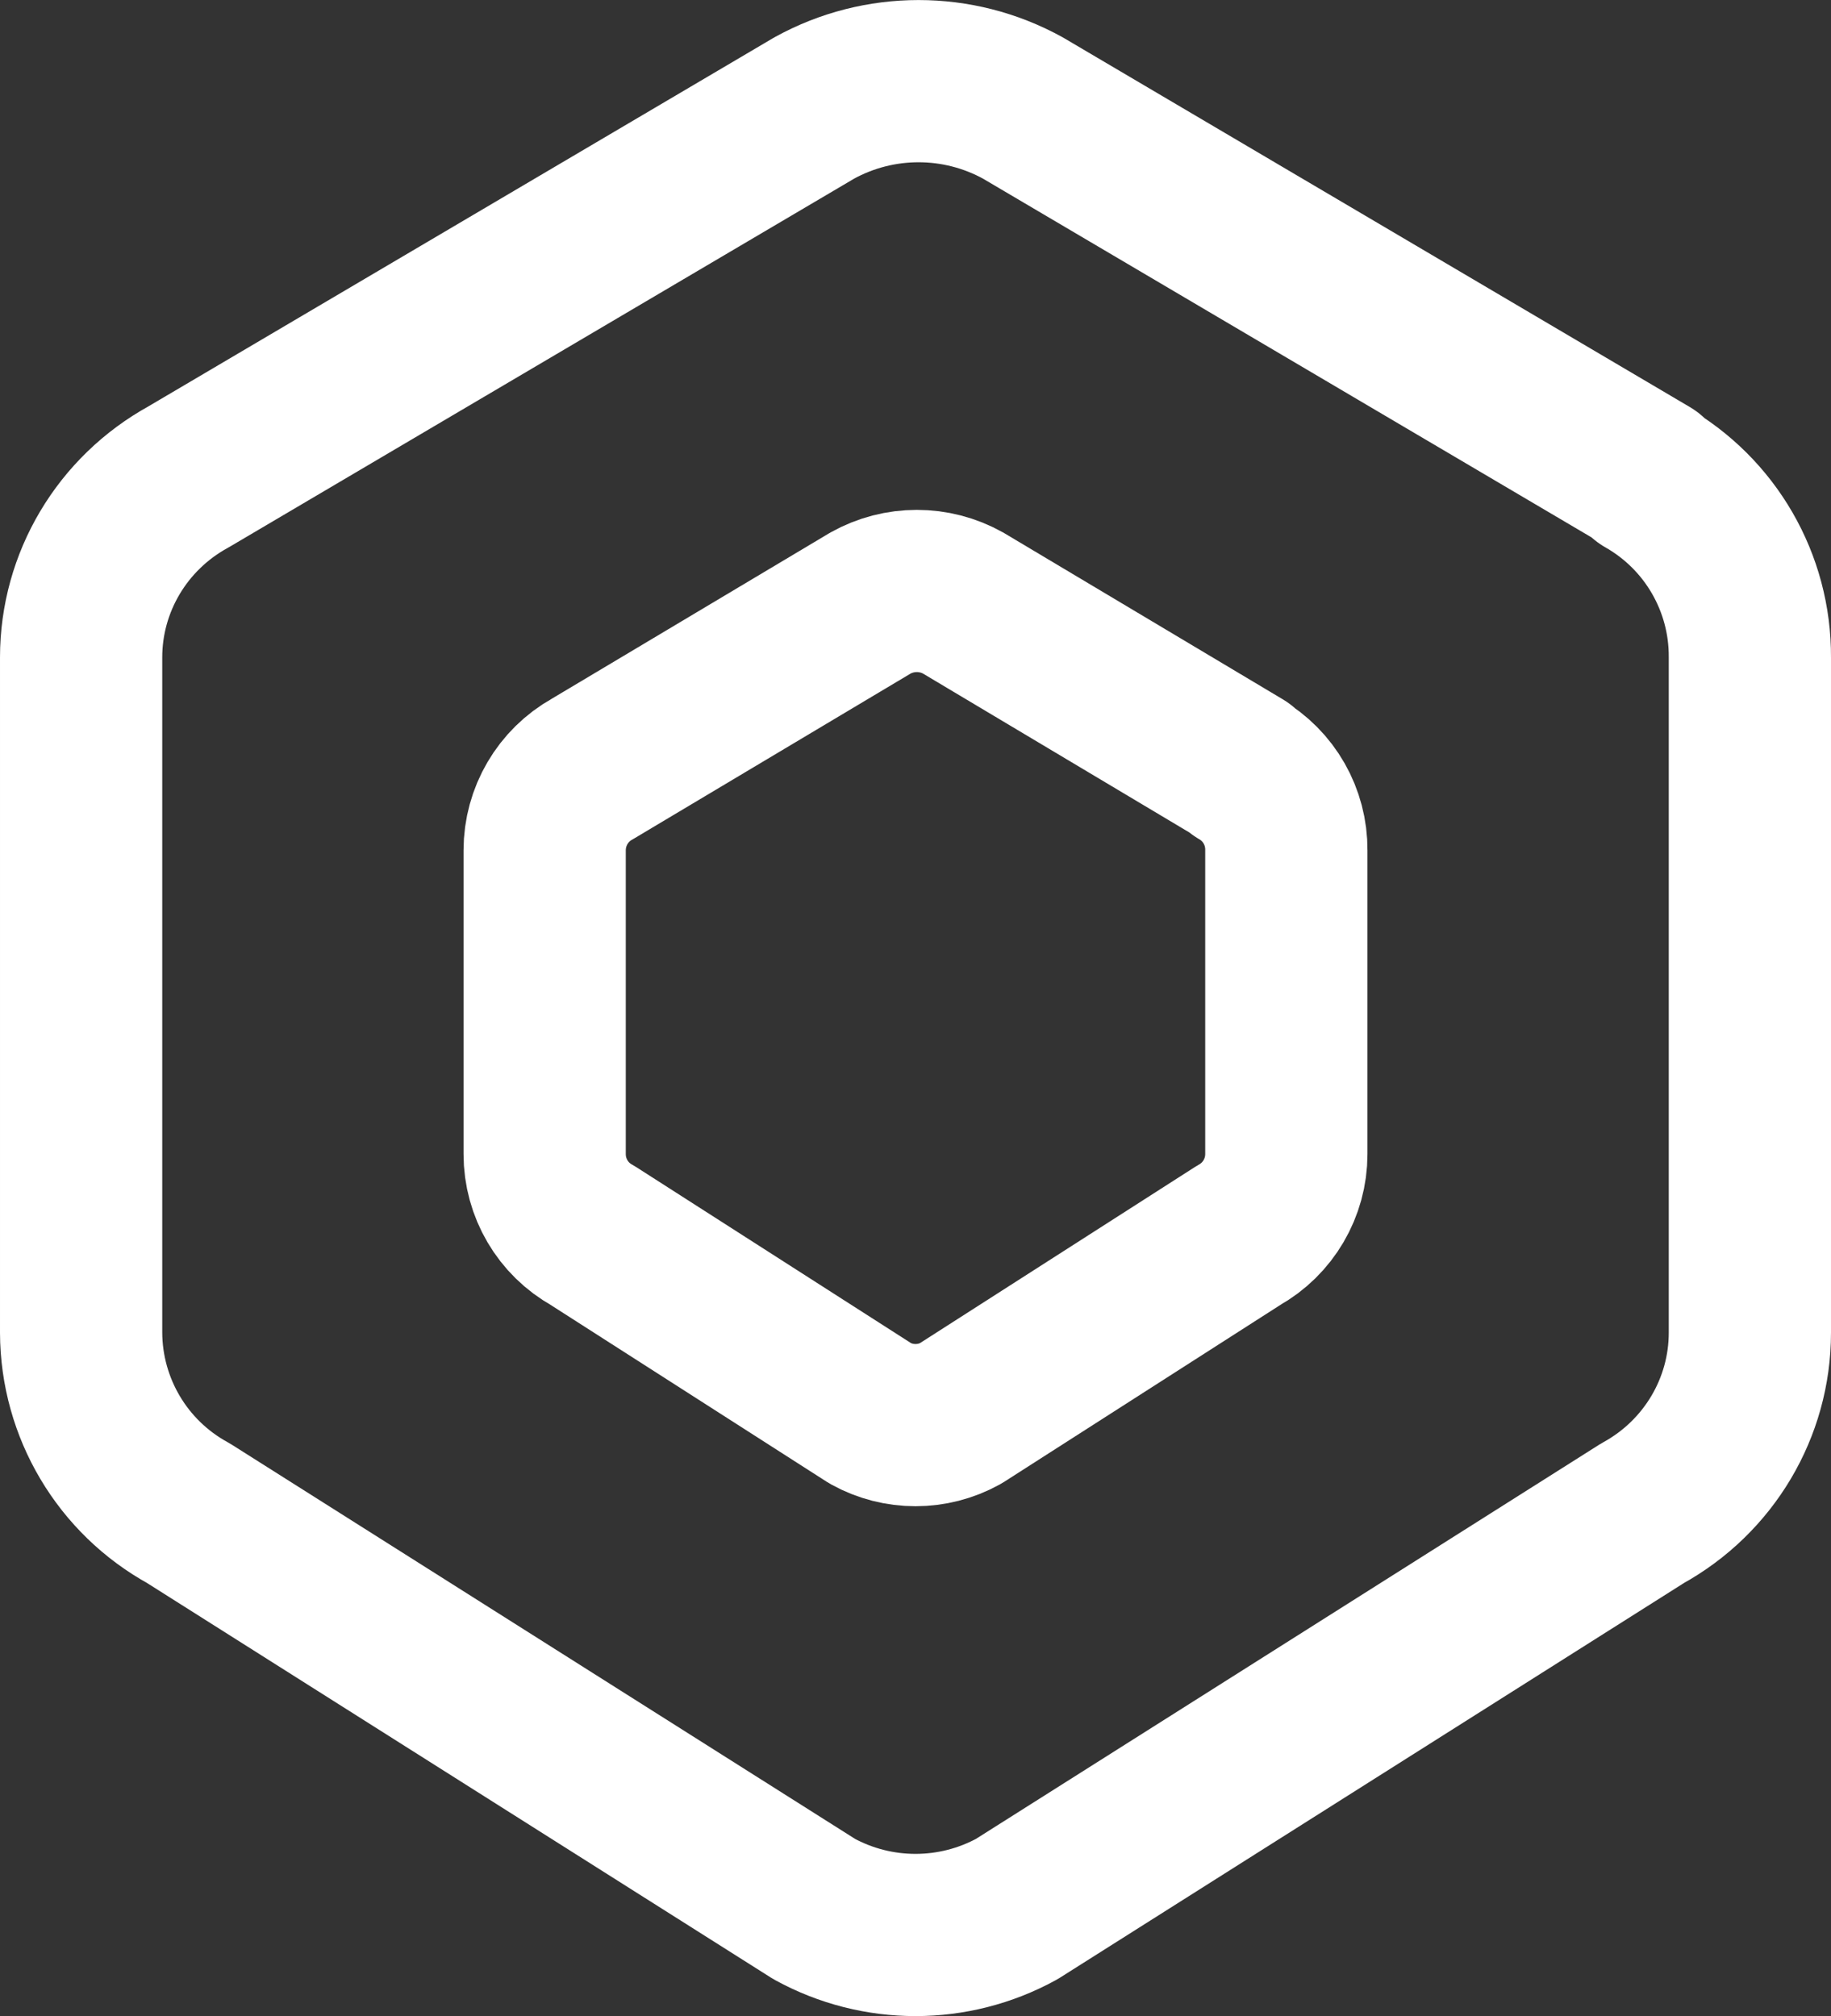
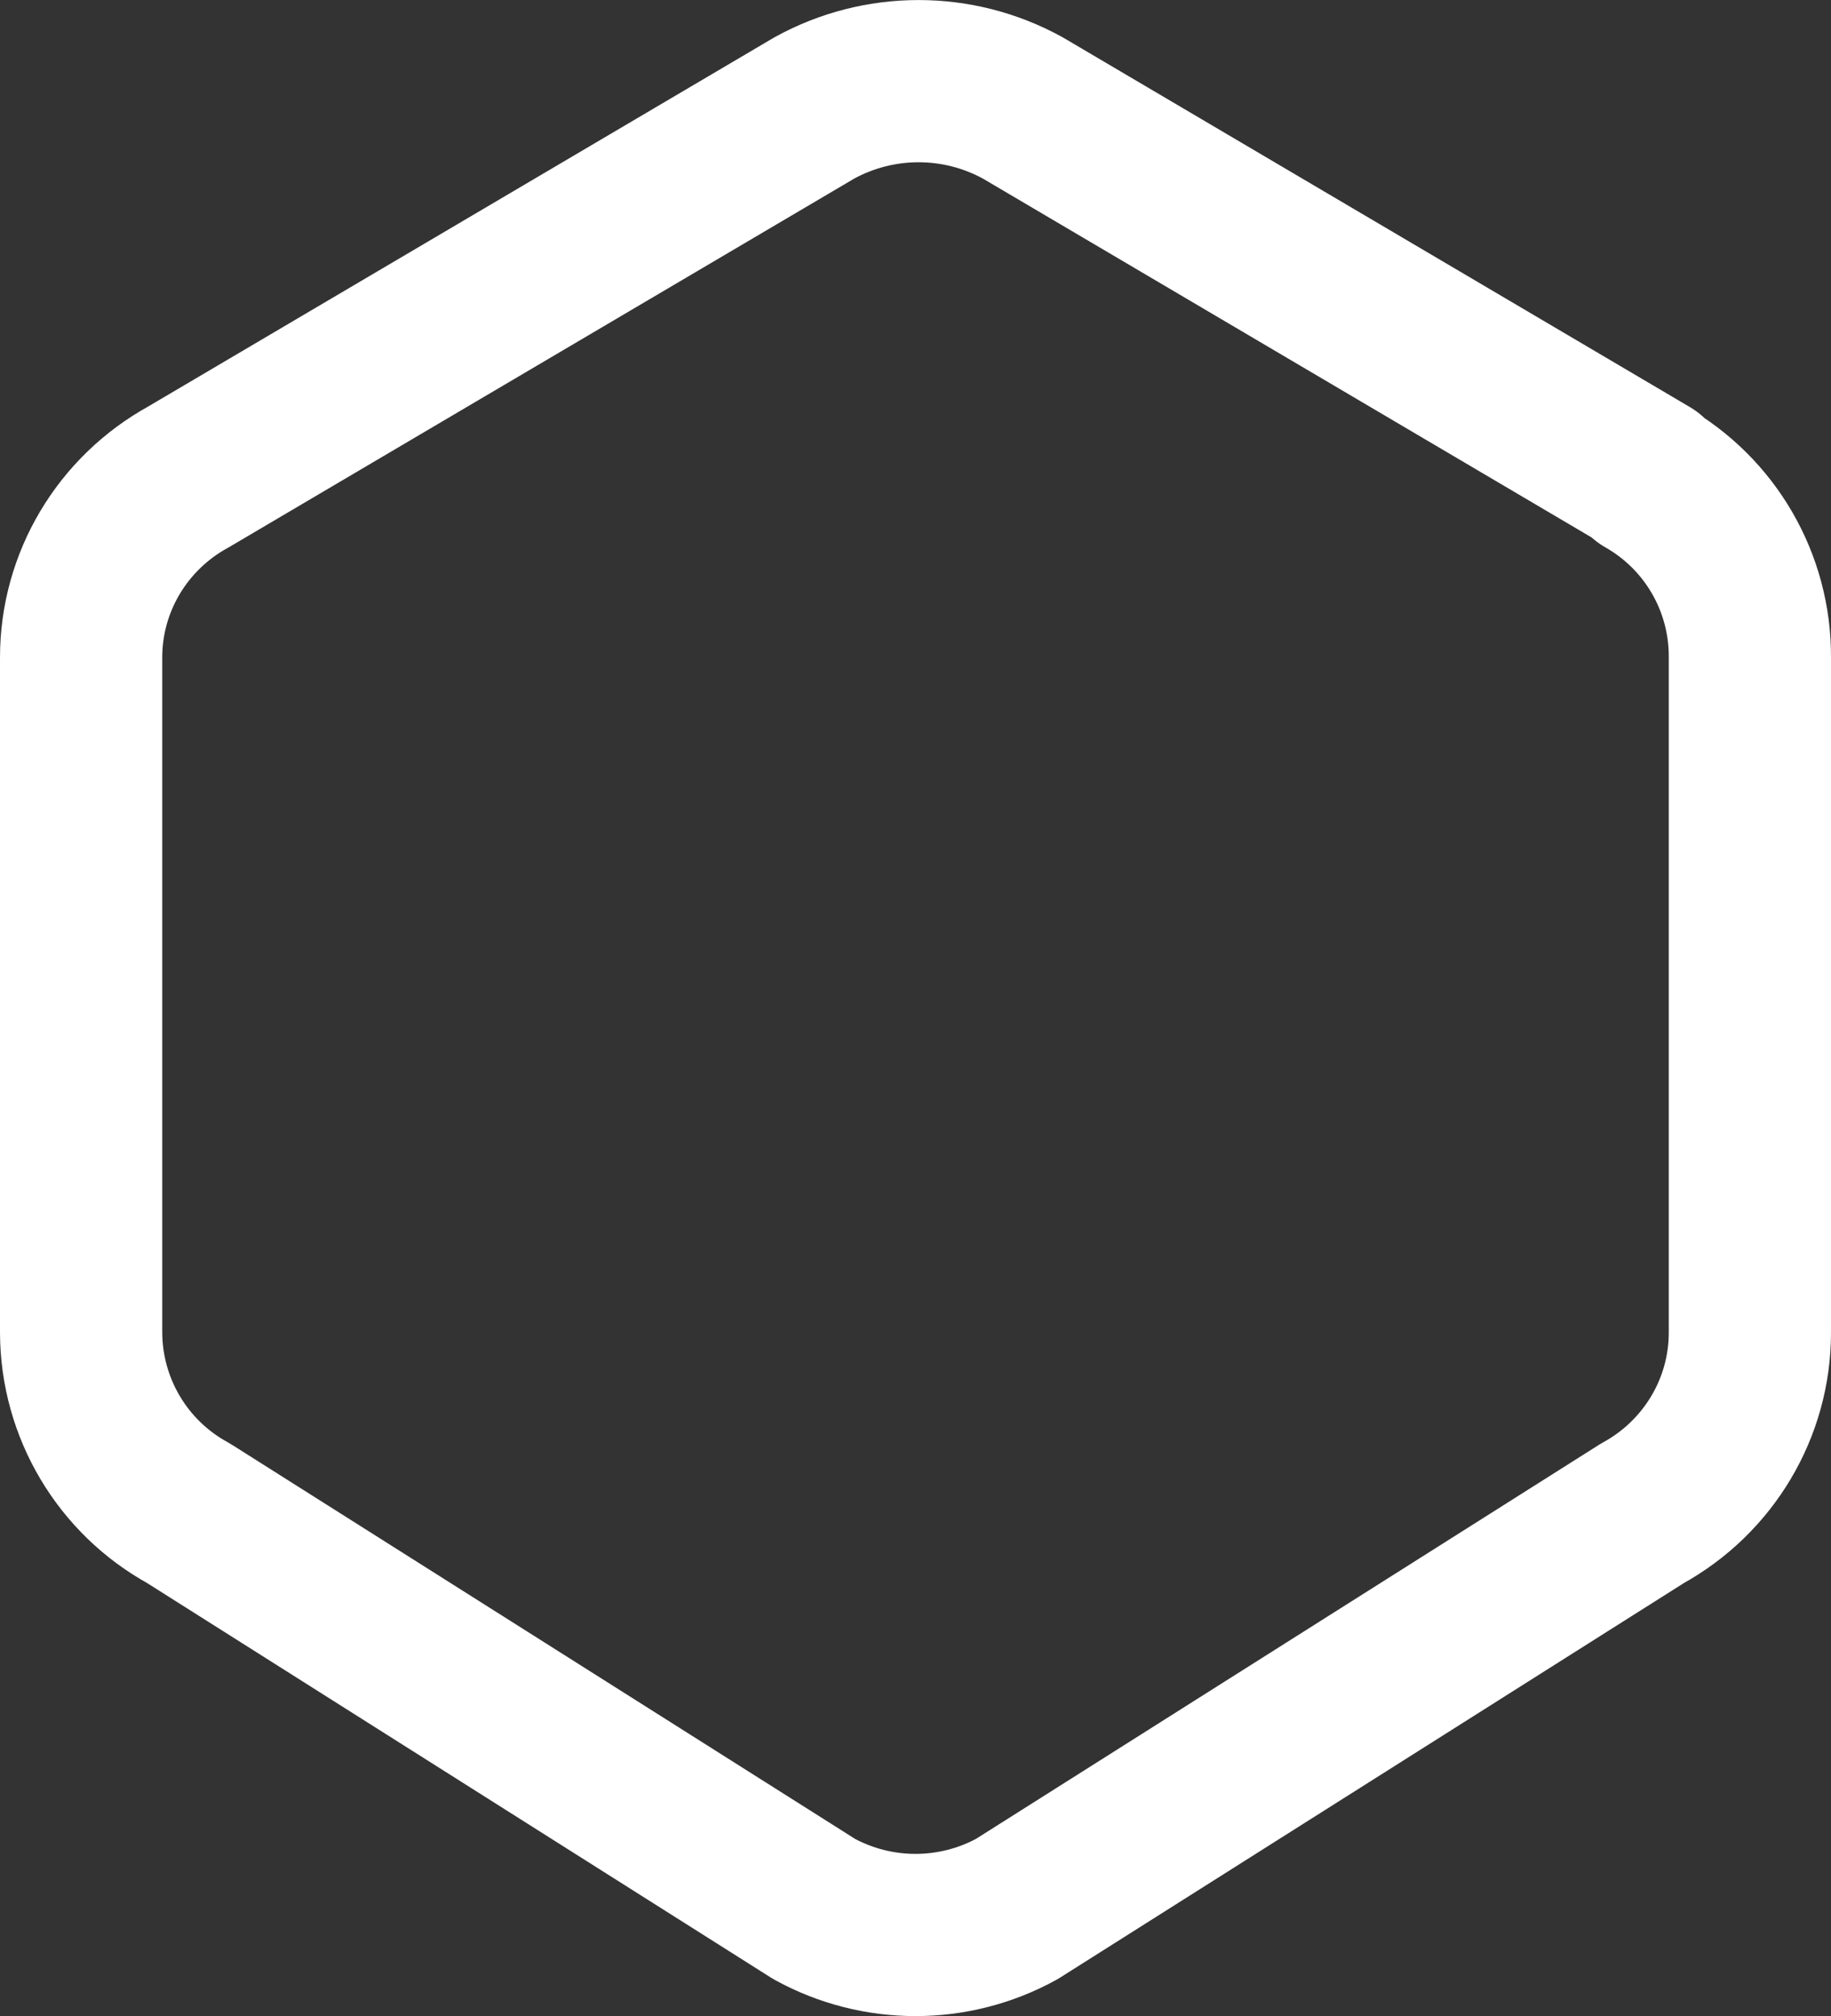
<svg xmlns="http://www.w3.org/2000/svg" viewBox="0 0 19.75 21.75" data-name="Layer 2" id="Layer_2">
  <rect x="0" y="0" width="19.75" height="21.75" fill="#333333" stroke="none" />
  <defs>
    <style>
      .cls-1 {
        fill: none;
        stroke: #fff;
        stroke-linecap: round;
        stroke-linejoin: round;
        stroke-width: 1.75px;
      }
    </style>
  </defs>
  <g data-name="Layer 1" id="Layer_1-2">
    <g>
      <path d="M17.75,5.145c.7.398,1.13,1.143,1.125,1.948v7.284c0,.809-.443,1.555-1.158,1.948l-6.75,4.27c-.68.373-1.504.373-2.184,0l-6.75-4.27c-.712-.39-1.155-1.136-1.158-1.948v-7.285c0-.809.443-1.554,1.158-1.947l6.75-3.98c.7-.386,1.55-.386,2.25,0l6.75,3.98h-.033Z" class="cls-1" />
-       <path d="M13.375,8.297c.312.18.503.515.5.876v3.277c0,.364-.197.7-.515.877l-3,1.922c-.302.167-.668.167-.97,0l-3-1.922c-.318-.176-.515-.512-.515-.876v-3.278c0-.364.197-.7.514-.877l3-1.79c.311-.174.69-.174,1,0l3,1.79h-.014v.001Z" class="cls-1" />
    </g>
  </g>
</svg>